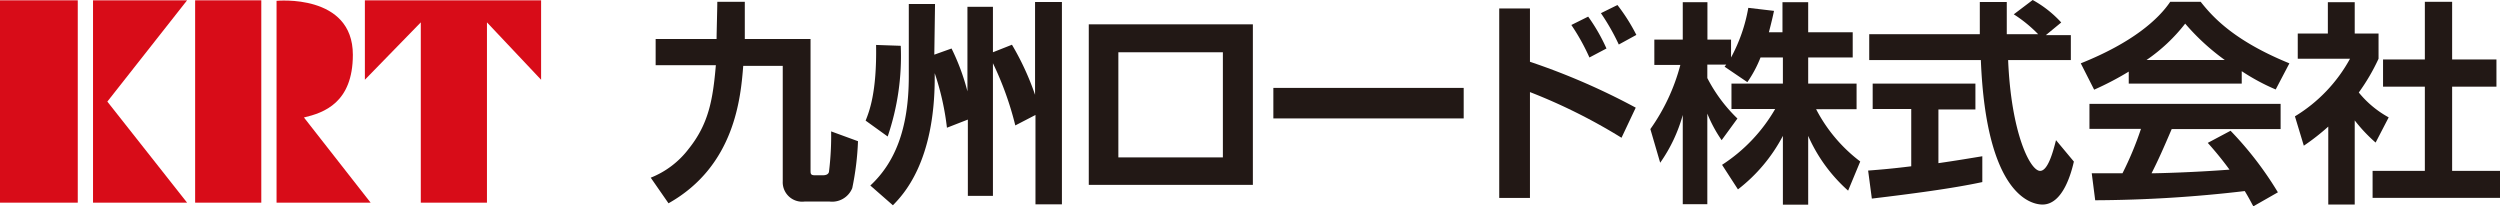
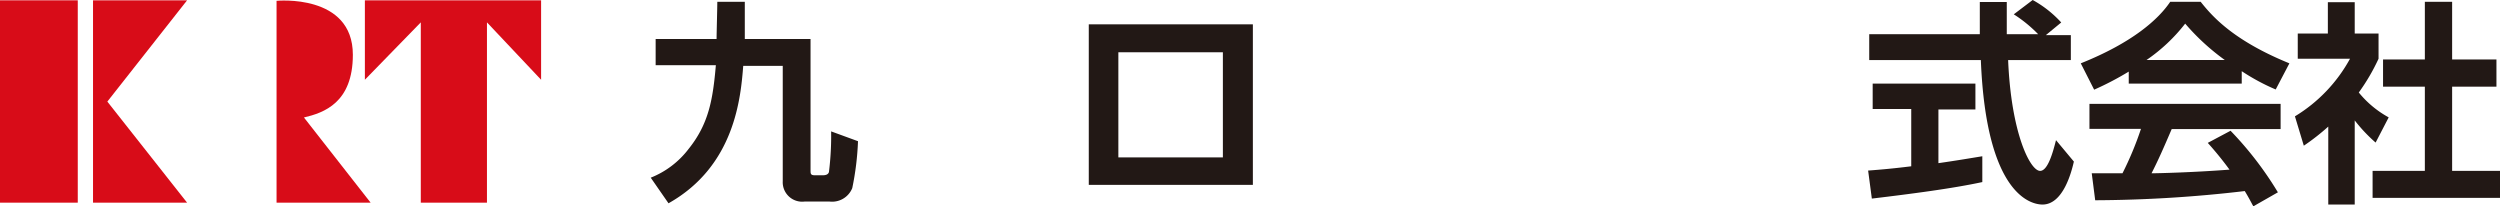
<svg xmlns="http://www.w3.org/2000/svg" viewBox="0 0 239.19 19.74">
  <title>logo-krt</title>
  <path d="M62.26,17a8.49,8.49,0,0,0,3.63-2.76c1.94-2.42,2.32-4.77,2.6-8H62.73V3.73h5.83c0-.5.07-3,.07-3.56h2.63c0,1.13,0,1.67,0,3.56h6.29V16.29c0,.32,0,.48.41.48h.74c.35,0,.54-.09.61-.31a28.19,28.19,0,0,0,.21-3.89l2.57.94A26.77,26.77,0,0,1,81.54,18a2.08,2.08,0,0,1-2.2,1.28H77a1.86,1.86,0,0,1-2.11-1.94V6.3H71.11c-.24,3-.78,9.57-7.15,13.15L62.26,17" style="fill:#221815" />
-   <path d="M86.18,4.38a23.82,23.82,0,0,1-1.25,8.68l-2.11-1.52c.34-.86,1.08-2.68,1-7.24l2.32.08m3.25.85,1.65-.59a21.08,21.08,0,0,1,1.52,4.1V.65H95V5l1.82-.72a25.79,25.79,0,0,1,2.21,4.79V.19h2.57V19.55H99.07V11l-1.93,1A30.36,30.36,0,0,0,95,6.05V18.74H92.6v-7.3l-2,.78A25.46,25.46,0,0,0,89.43,7v.43c0,8.07-3,11.18-4,12.21l-2.16-1.89c2.28-2.12,3.68-5.3,3.68-10.44V.38h2.51Z" style="fill:#221815" />
  <path d="M104.17,2.33h15.7V17.69h-15.7ZM117,5H107V15.06h10Z" style="fill:#221815" />
-   <rect x="121.83" y="8.41" width="18.21" height="2.92" style="fill:#221815" />
-   <path d="M146.38.81v5.1A64.87,64.87,0,0,1,156.5,10.3l-1.36,2.88a53.82,53.82,0,0,0-8.76-4.37V18.94h-2.94V.81h2.94m5.69,4.69a20.31,20.31,0,0,0-1.73-3.11l1.61-.8a17.14,17.14,0,0,1,1.75,3.05Zm2.81-1.24a20.89,20.89,0,0,0-1.71-3l1.58-.78a17.73,17.73,0,0,1,1.81,2.86Z" style="fill:#221815" />
-   <path d="M168.44,5.5a11.46,11.46,0,0,1-1.26,2.36L165,6.38c.08-.1.12-.14.16-.2h-1.81V7.47a14.77,14.77,0,0,0,2.88,3.87l-1.51,2.07a13,13,0,0,1-1.37-2.54v8.67H161V11a14.77,14.77,0,0,1-2.16,4.57l-.94-3.22a18.86,18.86,0,0,0,2.87-6.14h-2.49V3.79H161V.21h2.36V3.79h2.26V5.5A15.51,15.51,0,0,0,167.27.75l2.46.29c-.12.57-.22,1-.49,2.05h1.3V.21H173V3.09h4.26V5.5H173V8h4.63v2.45h-3.87a14.8,14.8,0,0,0,4.22,5l-1.16,2.79A15.2,15.2,0,0,1,173,13v6.58h-2.42V13a15.62,15.62,0,0,1-4.3,5.12l-1.52-2.35a15.71,15.71,0,0,0,5.08-5.34h-4.18V8h4.92V5.5h-2.1" style="fill:#221815" />
  <path d="M178.73,16.32c1.2-.09,2.35-.19,4.13-.41V10.43h-3.69V8H189v2.47h-3.54v5.14c1.75-.25,3.09-.48,4.2-.66l0,2.47c-2.88.62-6.81,1.13-10.57,1.58l-.35-2.64m17-13h2.39V5.75h-6c.29,7,2.11,10.6,3.06,10.6.74,0,1.23-1.79,1.52-2.94l1.71,2.05c-.21.91-1,4.11-3,4.11-1.09,0-5.39-.92-5.9-13.82H178.84V3.27h10.58c0-.57,0-2.64,0-3.08H192c0,.33,0,1.77,0,3.08H195a12.85,12.85,0,0,0-2.33-1.9L194.48,0a10.63,10.63,0,0,1,2.73,2.15Z" style="fill:#221815" />
  <path d="M203.67,6.85a28.69,28.69,0,0,1-3.31,1.73l-1.28-2.52c5-2,7.45-4.24,8.56-5.89h2.91c1.11,1.4,3.12,3.7,8.49,5.89l-1.31,2.5a20,20,0,0,1-3.25-1.75V8H203.67V6.85m11.92,12.89c-.23-.41-.37-.72-.82-1.46a126.34,126.34,0,0,1-14.31.88l-.33-2.58,2.94,0a31.24,31.24,0,0,0,1.77-4.25h-4.93V9.94H218.2v2.41H207.78c-.78,1.82-1.3,3-1.93,4.23.66,0,4.09-.09,7.46-.35a32.44,32.44,0,0,0-2.08-2.56l2.18-1.16a32.94,32.94,0,0,1,4.53,5.89Zm-2.73-14a21.6,21.6,0,0,1-3.79-3.48,16.42,16.42,0,0,1-3.7,3.48Z" style="fill:#221815" />
  <path d="M225.33,19.57h-2.57V12.11a21.3,21.3,0,0,1-2.34,1.83l-.85-2.81a14.65,14.65,0,0,0,5.27-5.51h-5V3.21h2.88v-3h2.57v3h2.28V5.62a19.32,19.32,0,0,1-1.89,3.23,9.67,9.67,0,0,0,2.86,2.38l-1.25,2.41a14.93,14.93,0,0,1-2-2.12v8.05M232,.17h2.61V5.69h4.24v2.6h-4.24v8.06h4.63v2.58H227V16.35h5V8.29h-4V5.69h4Z" style="fill:#221815" />
  <rect y="0.03" width="7.44" height="19.36" style="fill:#d80c18" />
  <polygon points="10.27 9.72 17.9 19.39 8.9 19.39 8.9 0.03 17.9 0.03 10.27 9.72" style="fill:#d80c18" />
-   <rect x="18.67" y="0.03" width="6.33" height="19.36" style="fill:#d80c18" />
  <path d="M29.08,11.24c1.91-.45,4.68-1.41,4.68-6,0-5.88-7.3-5.16-7.3-5.16V19.39h9l-6.38-8.15" style="fill:#d80c18" />
  <polygon points="34.91 0.03 34.91 7.63 40.26 2.14 40.26 19.39 46.59 19.39 46.59 2.14 51.77 7.63 51.77 0.03 34.91 0.03" style="fill:#d80c18" />
</svg>